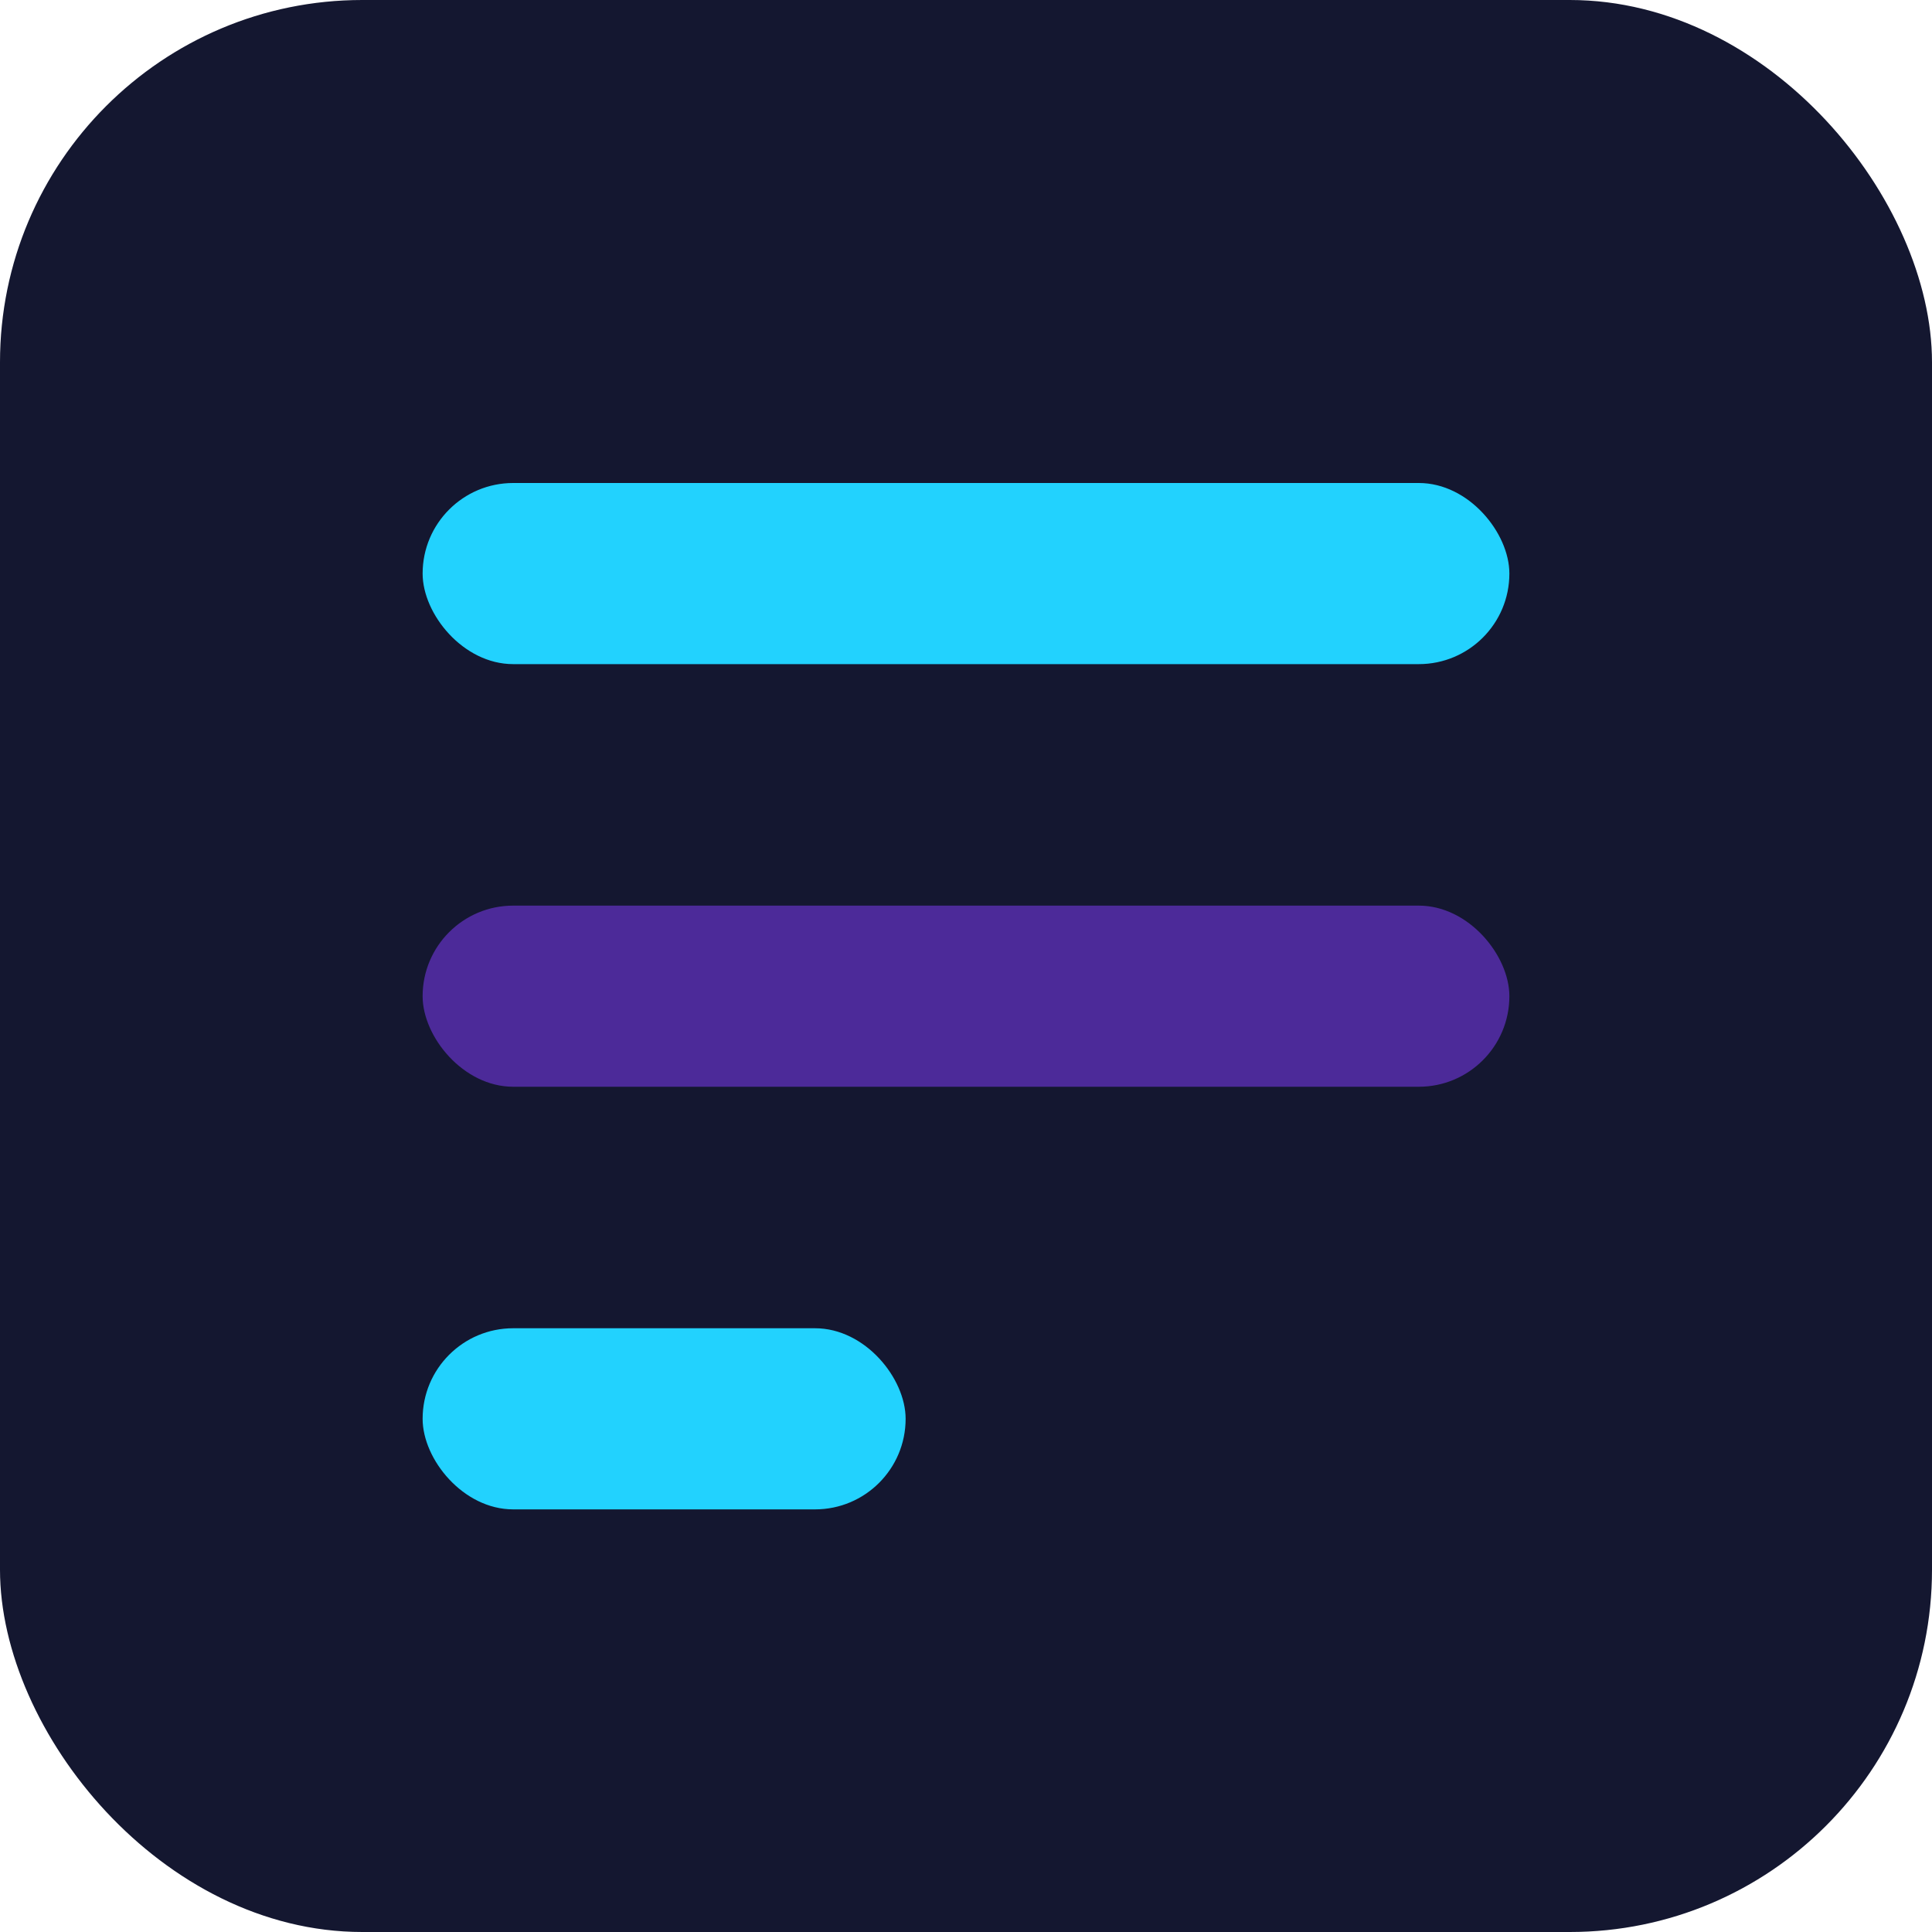
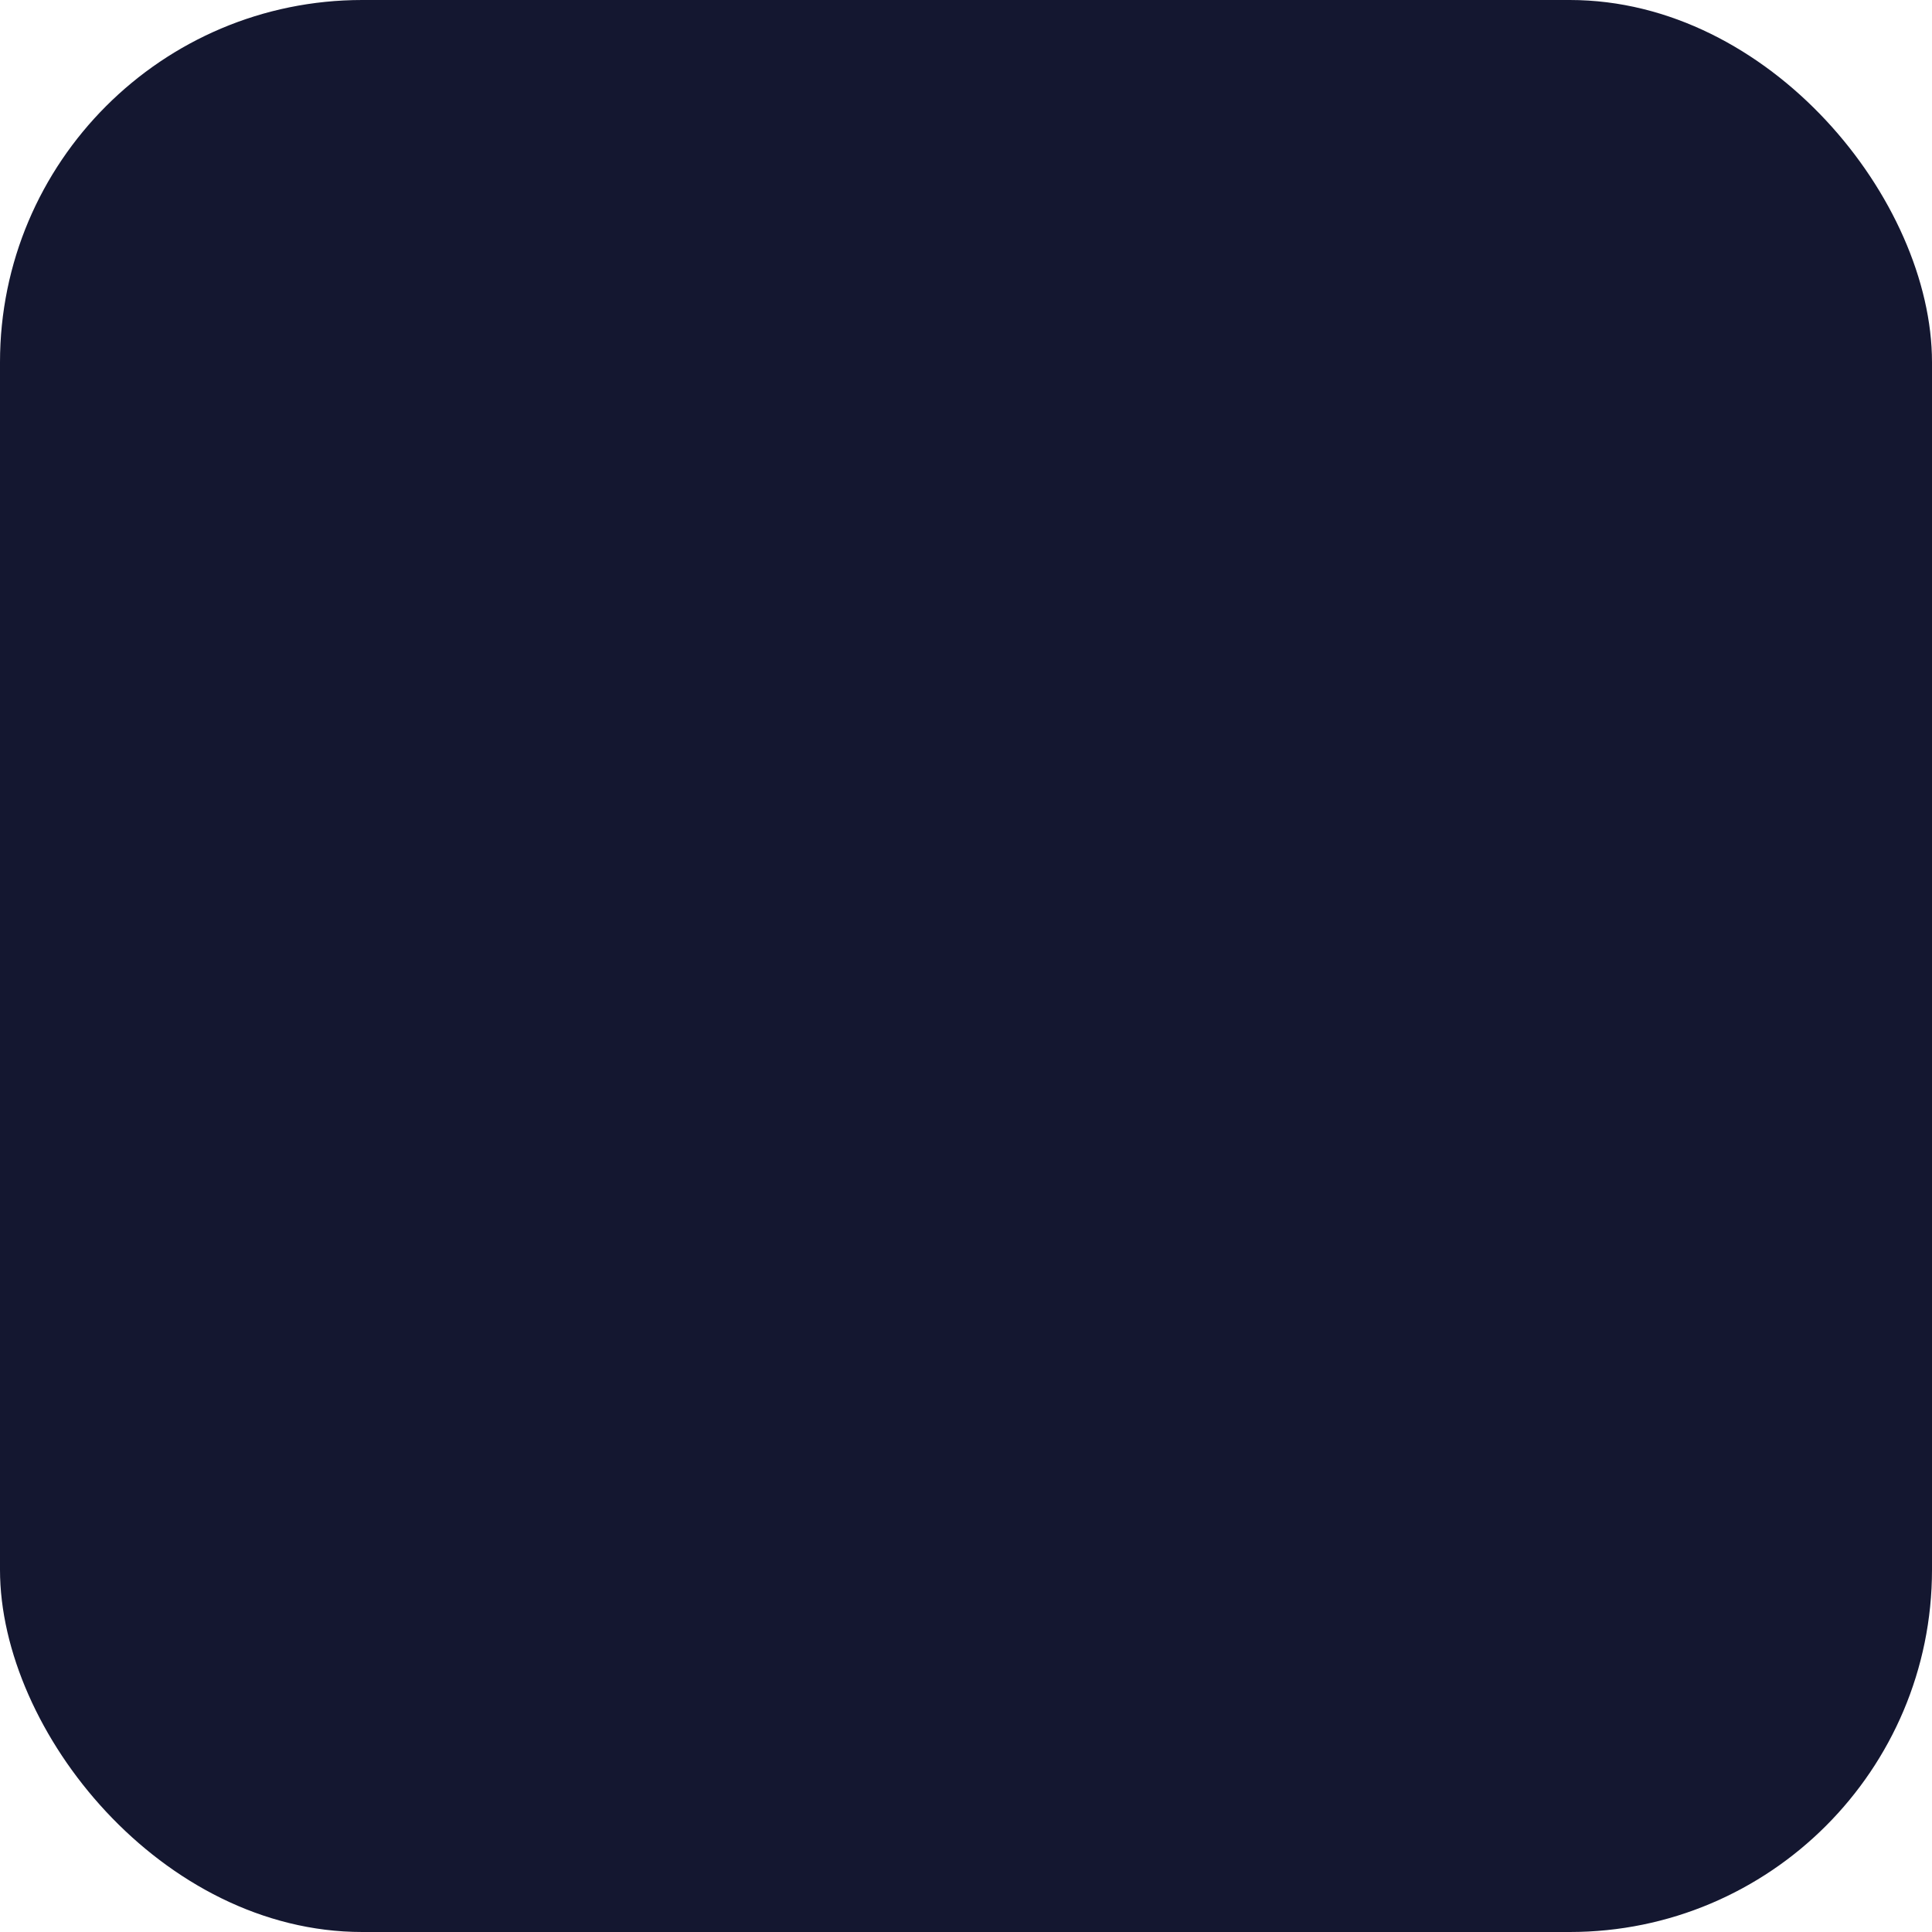
<svg xmlns="http://www.w3.org/2000/svg" width="32" height="32" viewBox="0 0 32 32">
  <rect width="32" height="32" rx="6" fill="#141730" />
-   <rect x="7" y="8" width="18" height="3" rx="1.5" fill="#22D2FE" />
-   <rect x="7" y="15" width="18" height="3" rx="1.5" fill="#4C2A99" />
-   <rect x="7" y="22" width="8" height="3" rx="1.5" fill="#22D2FE" />
</svg>